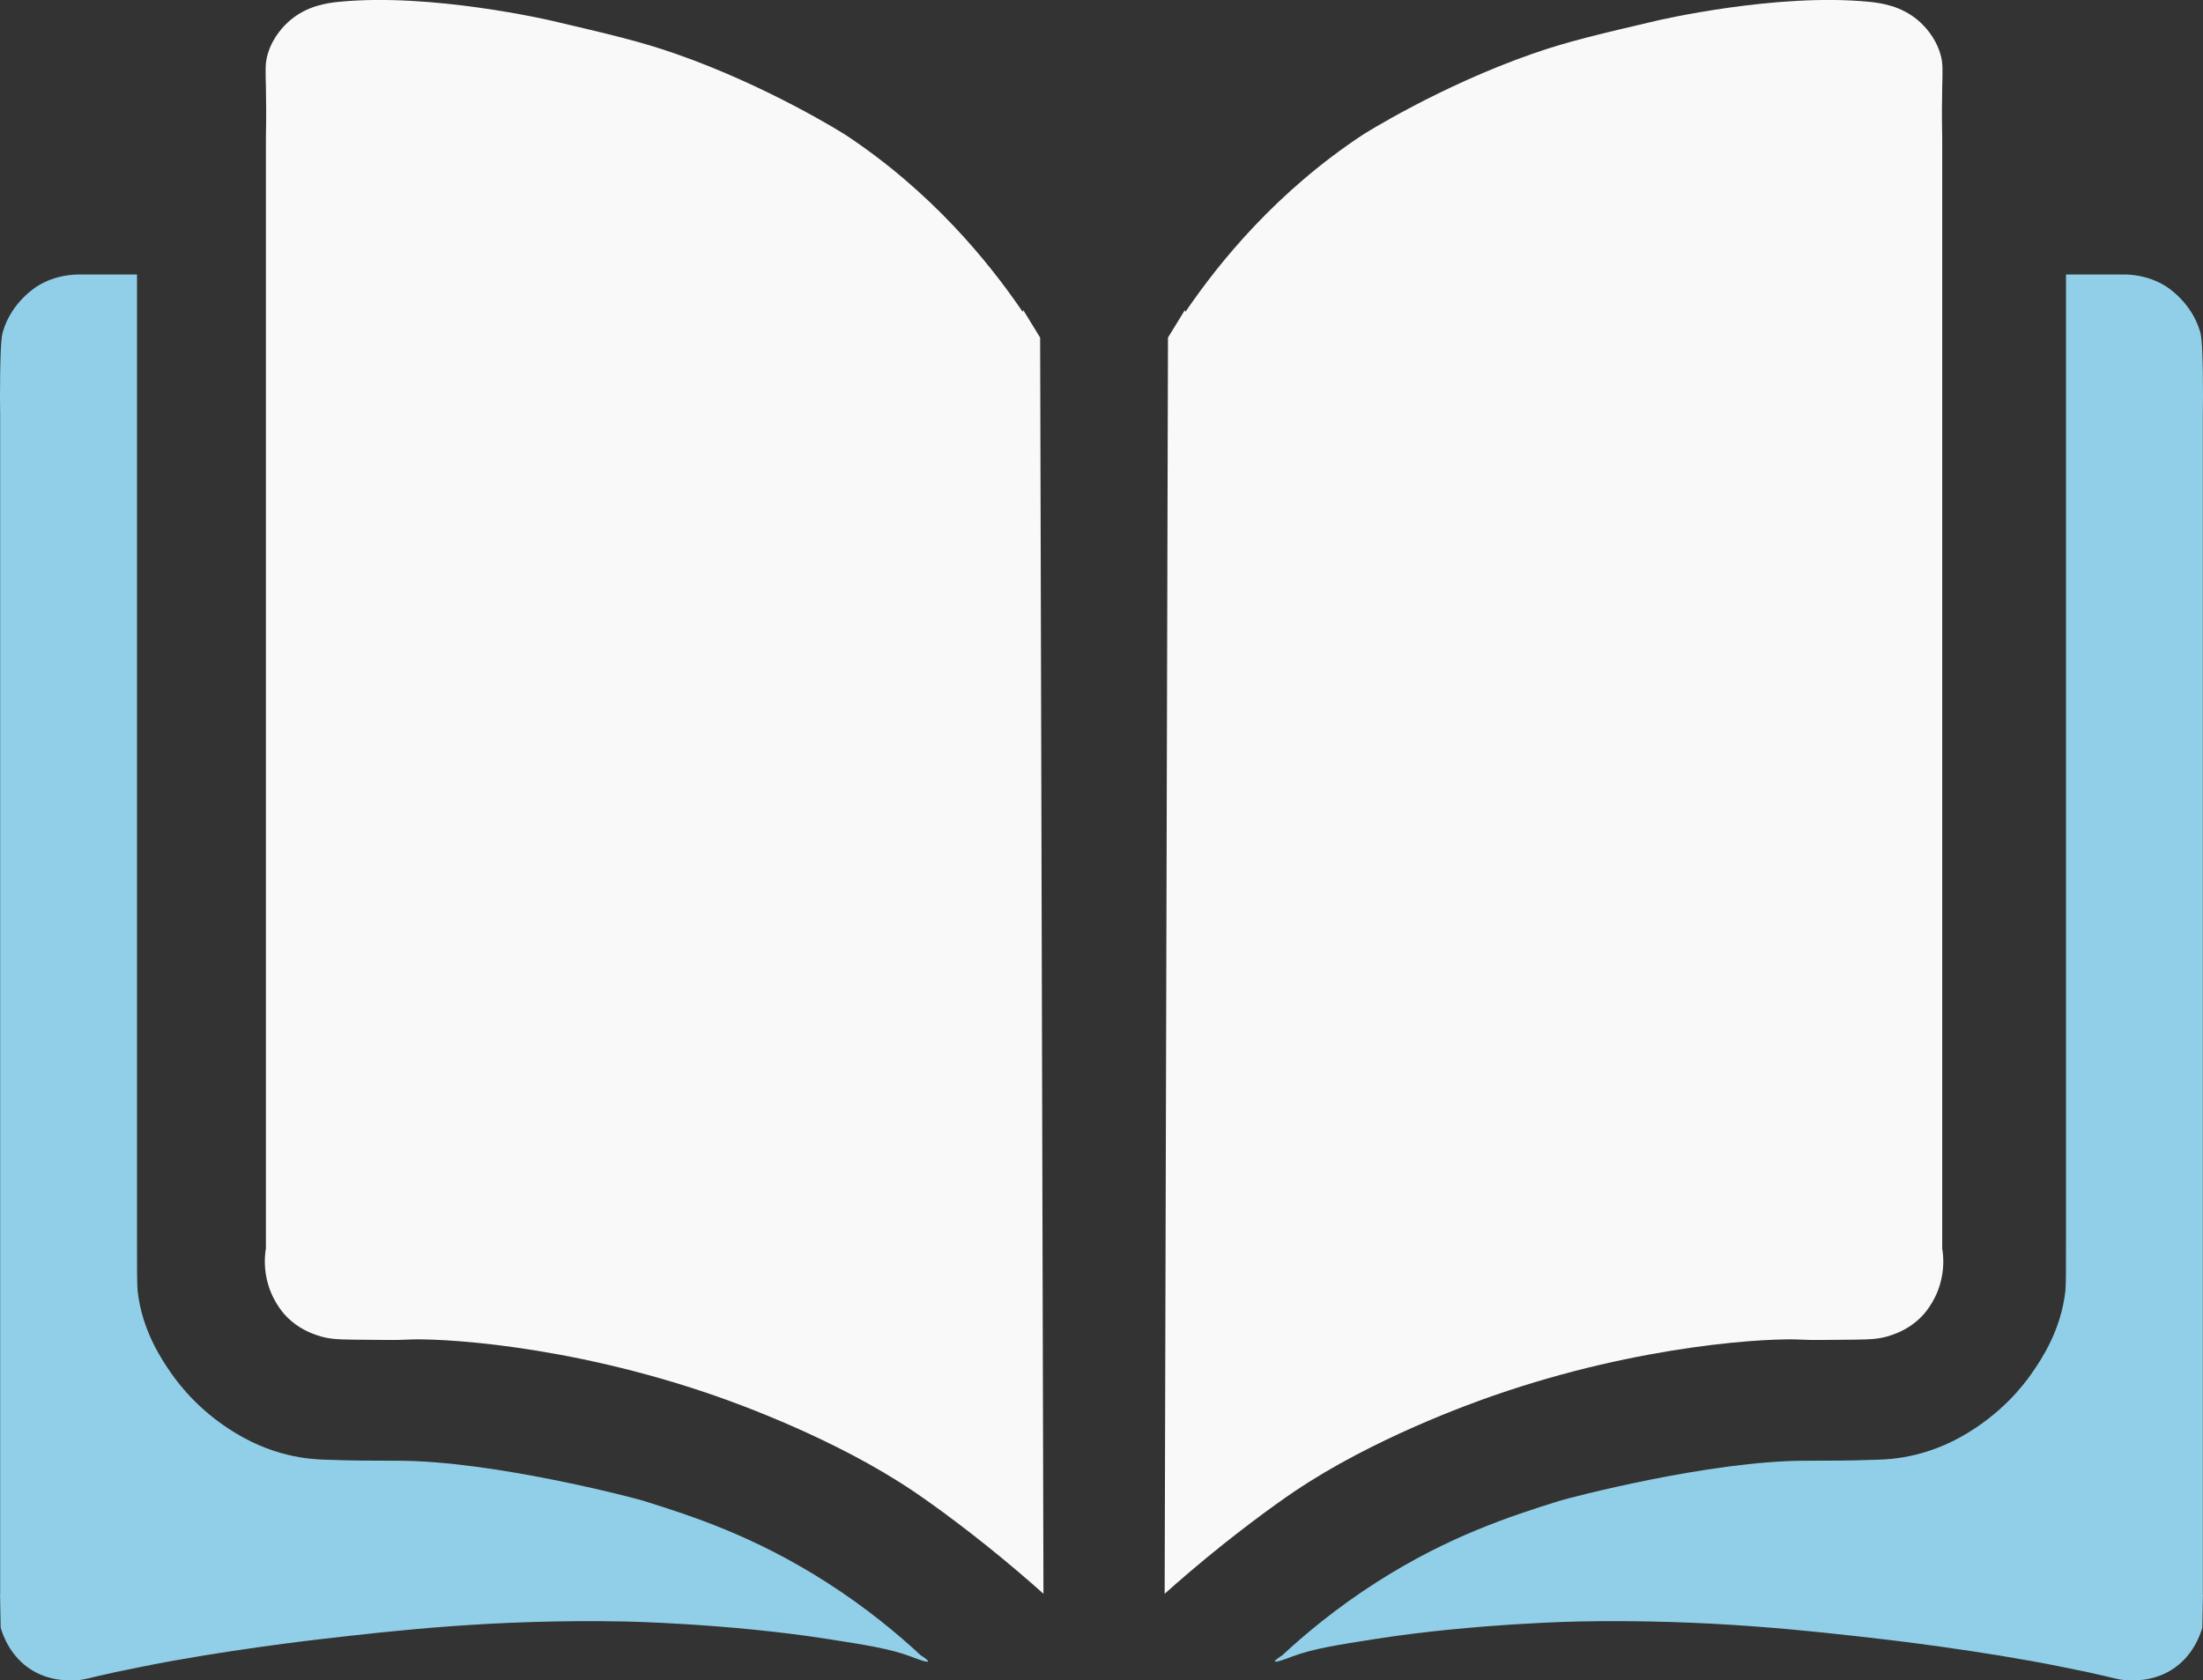
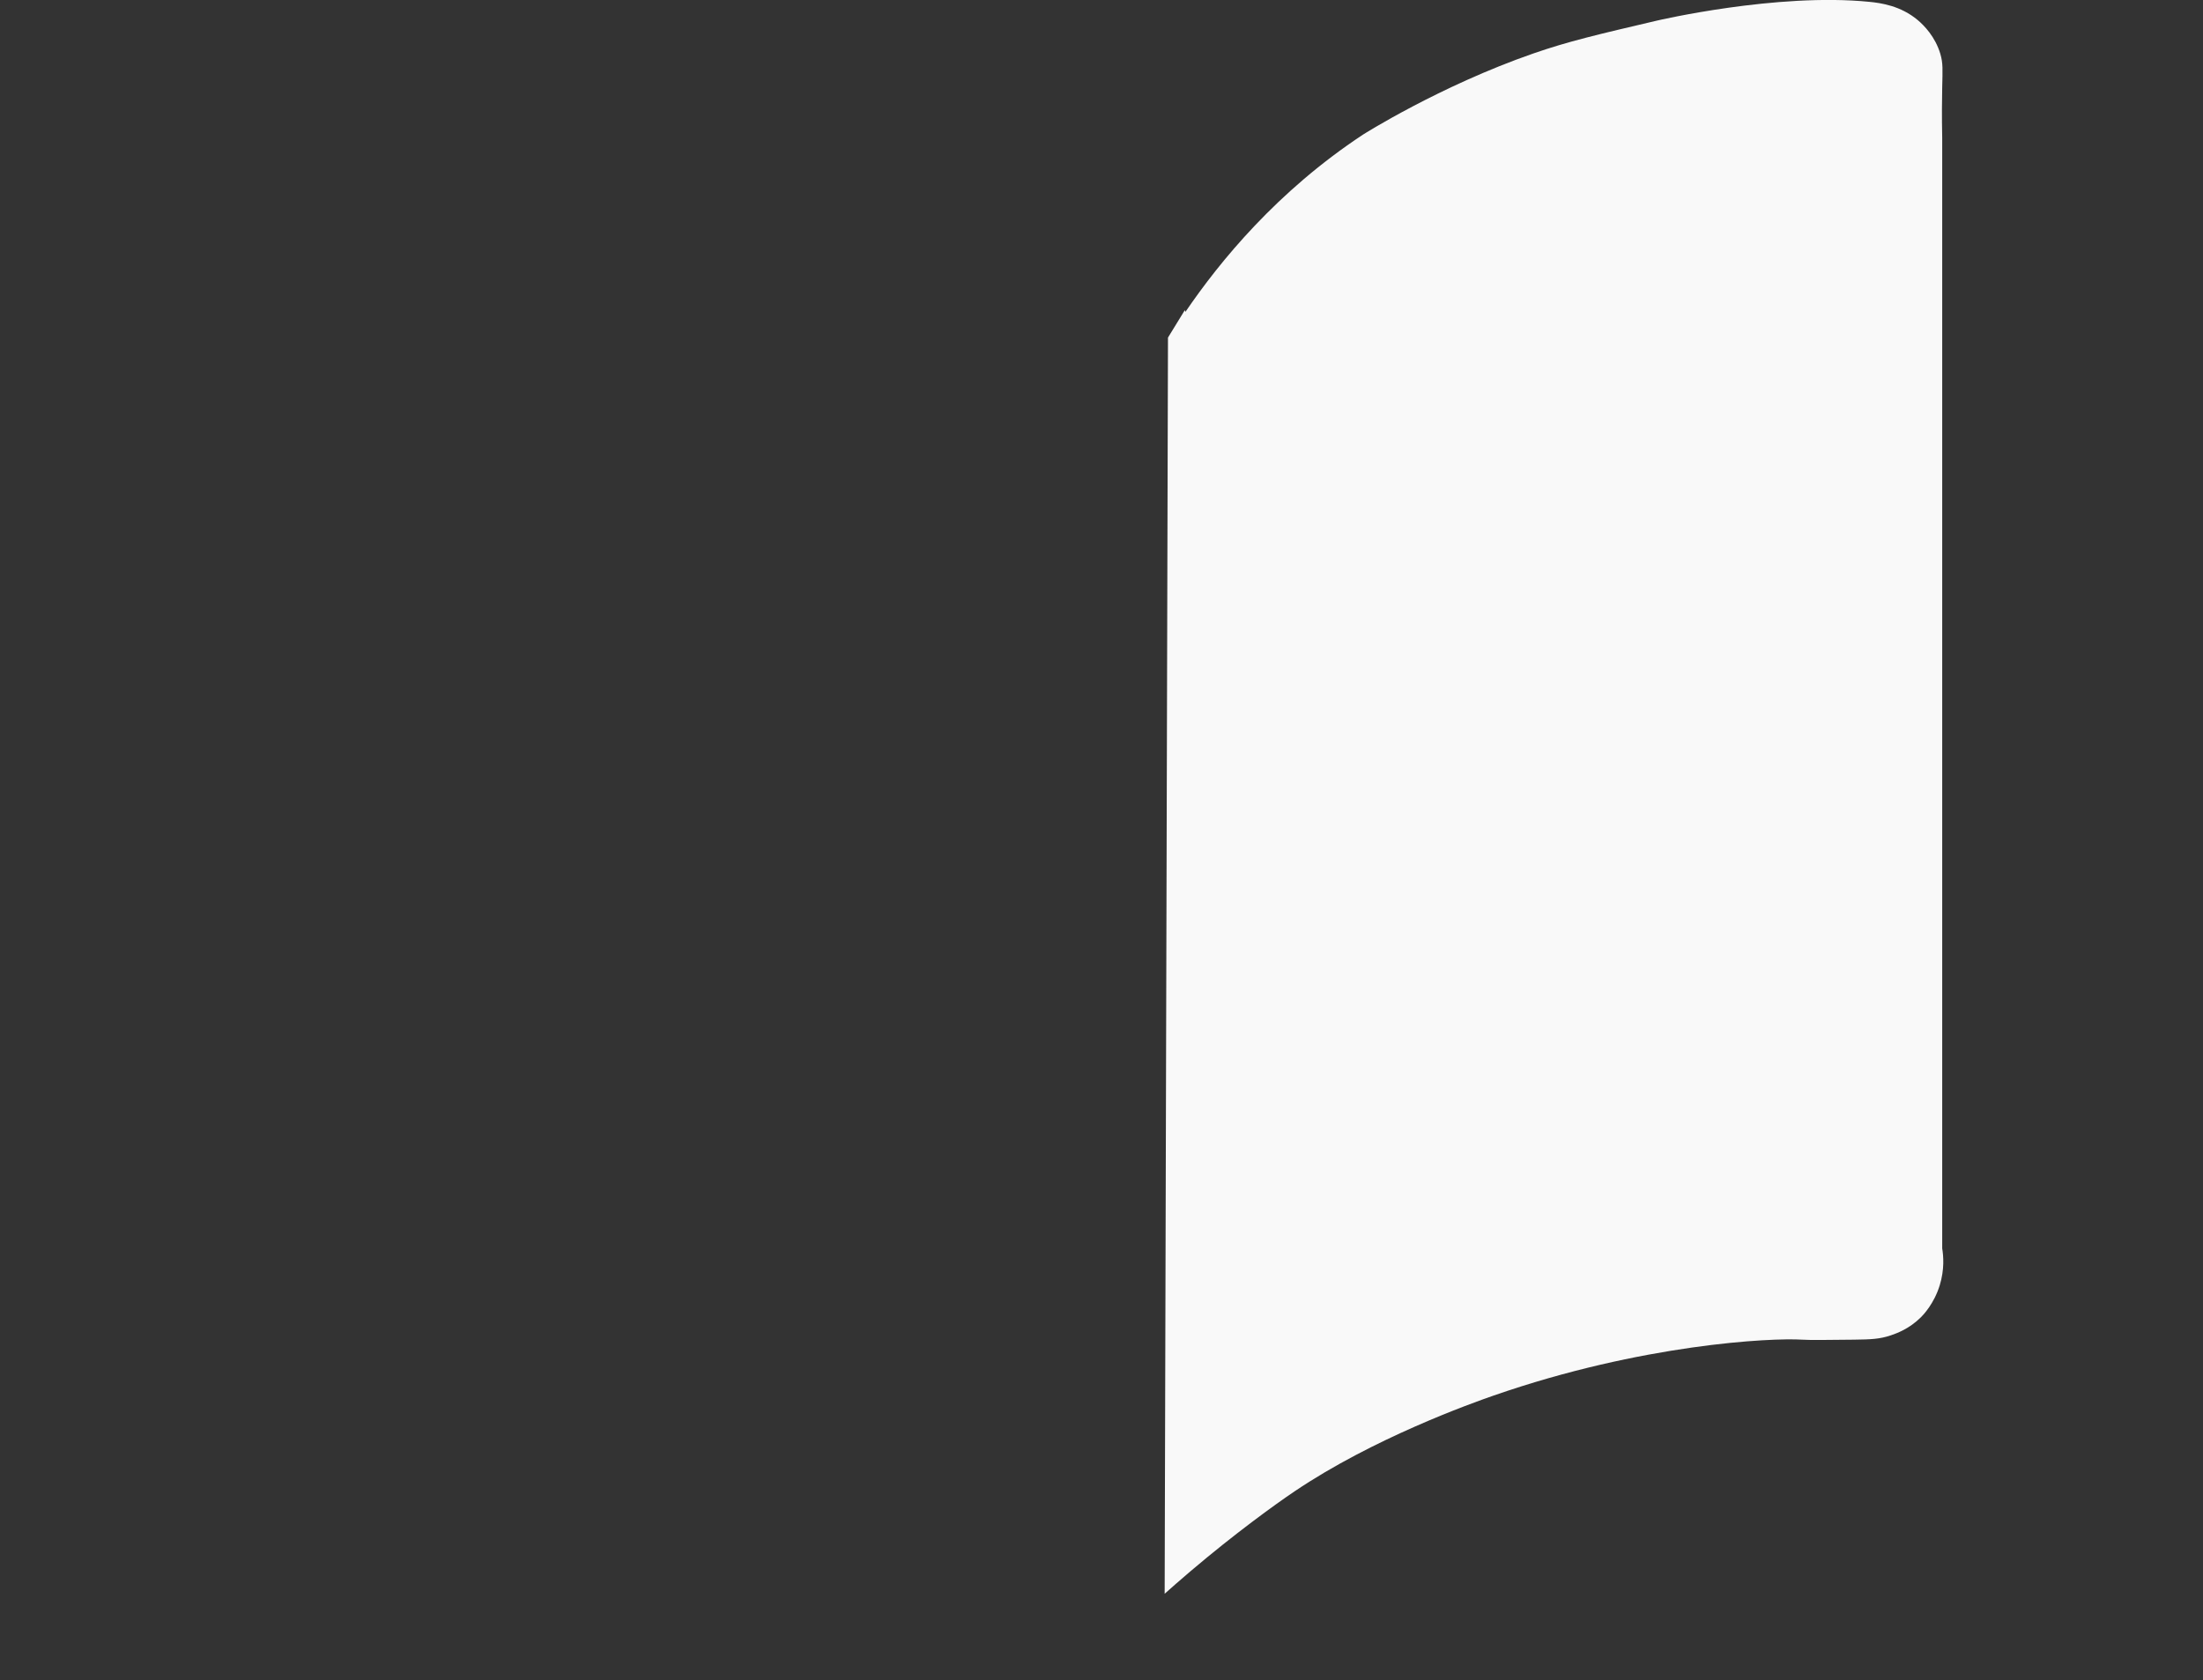
<svg xmlns="http://www.w3.org/2000/svg" id="_Слой_2" viewBox="0 0 391.7 298.86">
  <rect x="0" y="0" width="391.7" height="298.86" fill="#333333" stroke="none" />
  <defs>
    <style>.cls-1{fill:#90cfe7;}.cls-2{fill:#f9f9f9;}</style>
  </defs>
  <g id="_Слой_1-2">
    <path class="cls-2" d="m210.67,55.15l-3,4.89-.59,223.41c1.06-.95,2.65-2.35,4.59-4,7.85-6.67,14.97-11.83,18.52-14.22,13.96-9.42,31.35-15.63,35.41-17.04,26.37-9.16,49.37-10.28,54.81-9.93,1.45.09,4.06.06,9.26,0,2.97-.04,4.54-.09,6.56-.78,1.02-.35,3.24-1.14,5.33-3.22.38-.38,2.31-2.36,3.33-5.67.87-2.83.66-5.25.44-6.56V24.48c-.08-3.79-.04-6.83,0-8.89.07-3.25.16-4.32-.33-6-.91-3.07-2.91-5.08-4-6-3.04-2.57-6.58-3.06-8.59-3.26-16.47-1.66-37.78,3.33-37.78,3.33-10.54,2.47-15.81,3.7-22,5.85-16.69,5.8-30.3,14.44-30.3,14.44-15.28,10.09-25.44,22.53-31.56,31.52" />
-     <path class="cls-2" d="m181.94,55.15l3,4.89.59,223.41c-1.06-.95-2.65-2.35-4.59-4-7.85-6.67-14.97-11.83-18.52-14.22-13.96-9.42-31.35-15.63-35.41-17.04-26.37-9.16-49.37-10.28-54.81-9.93-1.45.09-4.06.06-9.26,0-2.97-.04-4.54-.09-6.56-.78-1.02-.35-3.24-1.14-5.33-3.22-.38-.38-2.31-2.36-3.33-5.67-.87-2.83-.66-5.25-.44-6.56V24.48c.08-3.79.04-6.83,0-8.89-.07-3.25-.16-4.32.33-6,.91-3.07,2.91-5.08,4-6,3.04-2.57,6.58-3.06,8.59-3.26,16.47-1.66,37.78,3.33,37.78,3.33,10.54,2.47,15.81,3.7,22,5.85,16.69,5.8,30.3,14.44,30.3,14.44,15.28,10.09,25.44,22.53,31.56,31.52" />
-     <path class="cls-1" d="m391.67,283.6V73.82c.03-1.8.05-4.41,0-7.56-.09-5.83-.33-6.76-.5-7.33-1.55-5.21-5.82-7.87-6.22-8.11-3.13-1.89-6.21-2.03-7.67-2h-9.94v161.44c0,.83,0,8.97,0,9.78,0,5.72,0,8.59-.11,9.56-.79,7.05-4.26,12.17-6,14.67-1.26,1.82-5.29,7.26-12.67,11.33-7.63,4.22-14.19,3.97-15.85,4.04-3.43.13-6.78.15-11.67.15-17.01,0-42.2,6.64-43.81,7.15-8.54,2.68-19.62,6.24-32.44,14.44-7.26,4.64-12.84,9.34-16.78,13-.66.43-1.41.95-1.33,1.11.13.26,2.49-.66,3.11-.89,3.64-1.37,8.02-2.05,14.78-3.11,17.66-2.76,36-3.11,36-3.11,23.13-.44,40.69,1.59,54.78,3.22,0,0,16.97,1.96,30.89,4.78,4.08.82,4.89,1,4.89,1,4.99,1.08,5.36,1.35,6.89,1.44,1.13.07,4.64.28,8-1.78,3.87-2.37,5.19-6.29,5.56-7.56l.11-5.89Z" />
-     <path class="cls-1" d="m.03,283.6V73.82c-.03-1.8-.05-4.41,0-7.56.09-5.83.33-6.76.5-7.33,1.55-5.21,5.82-7.87,6.22-8.11,3.13-1.89,6.21-2.03,7.67-2h9.94v161.44c0,.83,0,8.97,0,9.78,0,5.72,0,8.59.11,9.56.79,7.05,4.26,12.17,6,14.67,1.26,1.82,5.29,7.26,12.67,11.33,7.63,4.22,14.19,3.97,15.85,4.04,3.43.13,6.78.15,11.67.15,17.01,0,42.2,6.64,43.81,7.15,8.54,2.68,19.62,6.24,32.44,14.44,7.26,4.64,12.84,9.34,16.78,13,.66.43,1.41.95,1.33,1.11-.13.26-2.49-.66-3.11-.89-3.64-1.37-8.02-2.05-14.78-3.11-17.66-2.76-36-3.11-36-3.11-23.13-.44-40.69,1.59-54.78,3.22,0,0-16.97,1.96-30.89,4.78-4.08.82-4.89,1-4.89,1-4.99,1.08-5.36,1.35-6.89,1.44-1.13.07-4.64.28-8-1.78-3.87-2.37-5.19-6.29-5.56-7.56l-.11-5.89Z" />
  </g>
</svg>